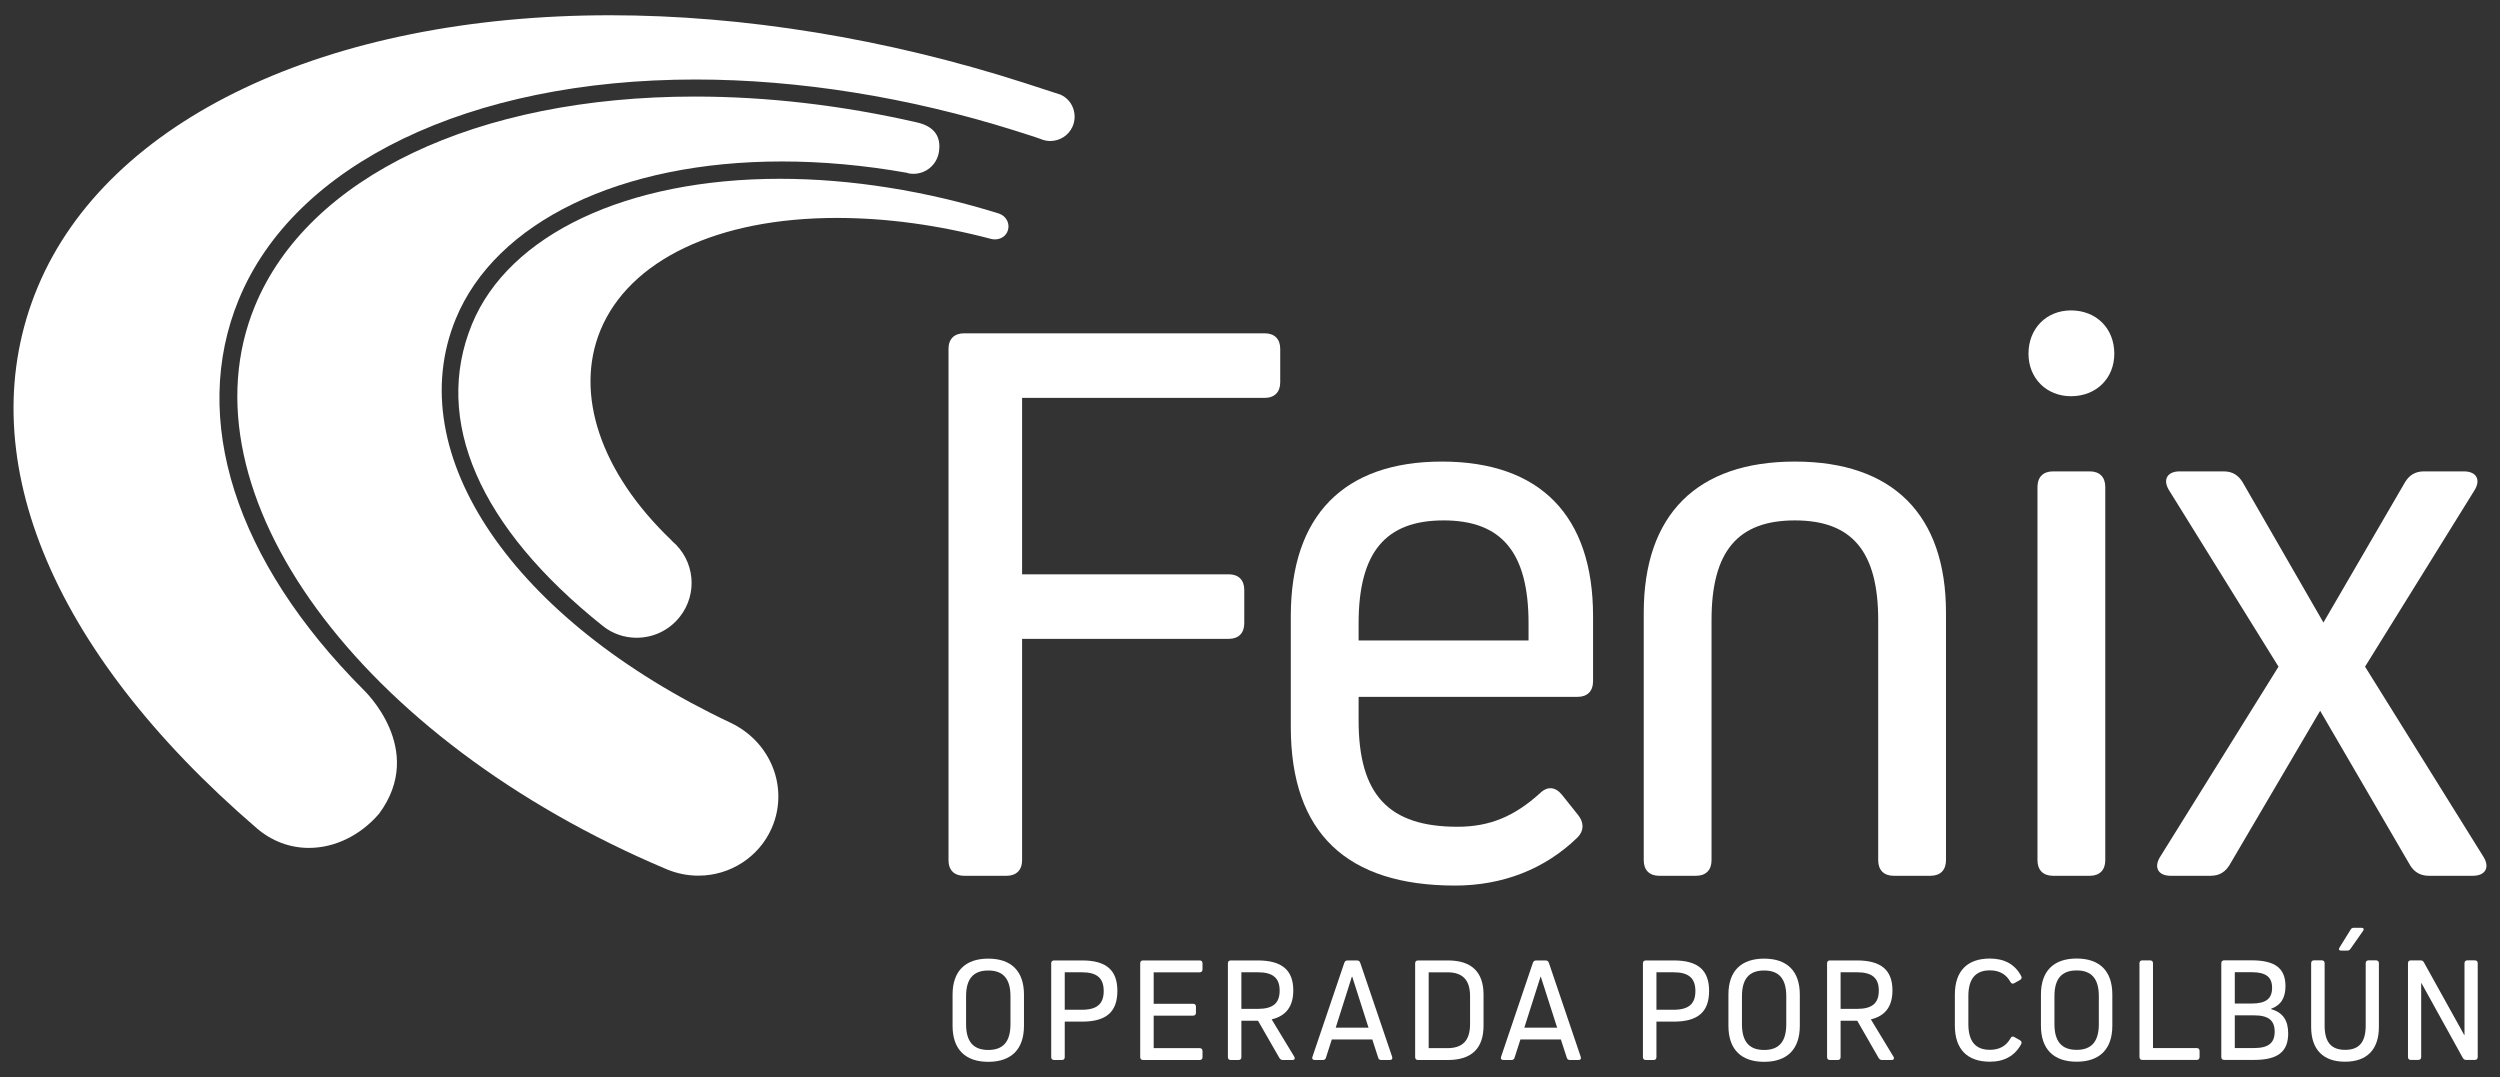
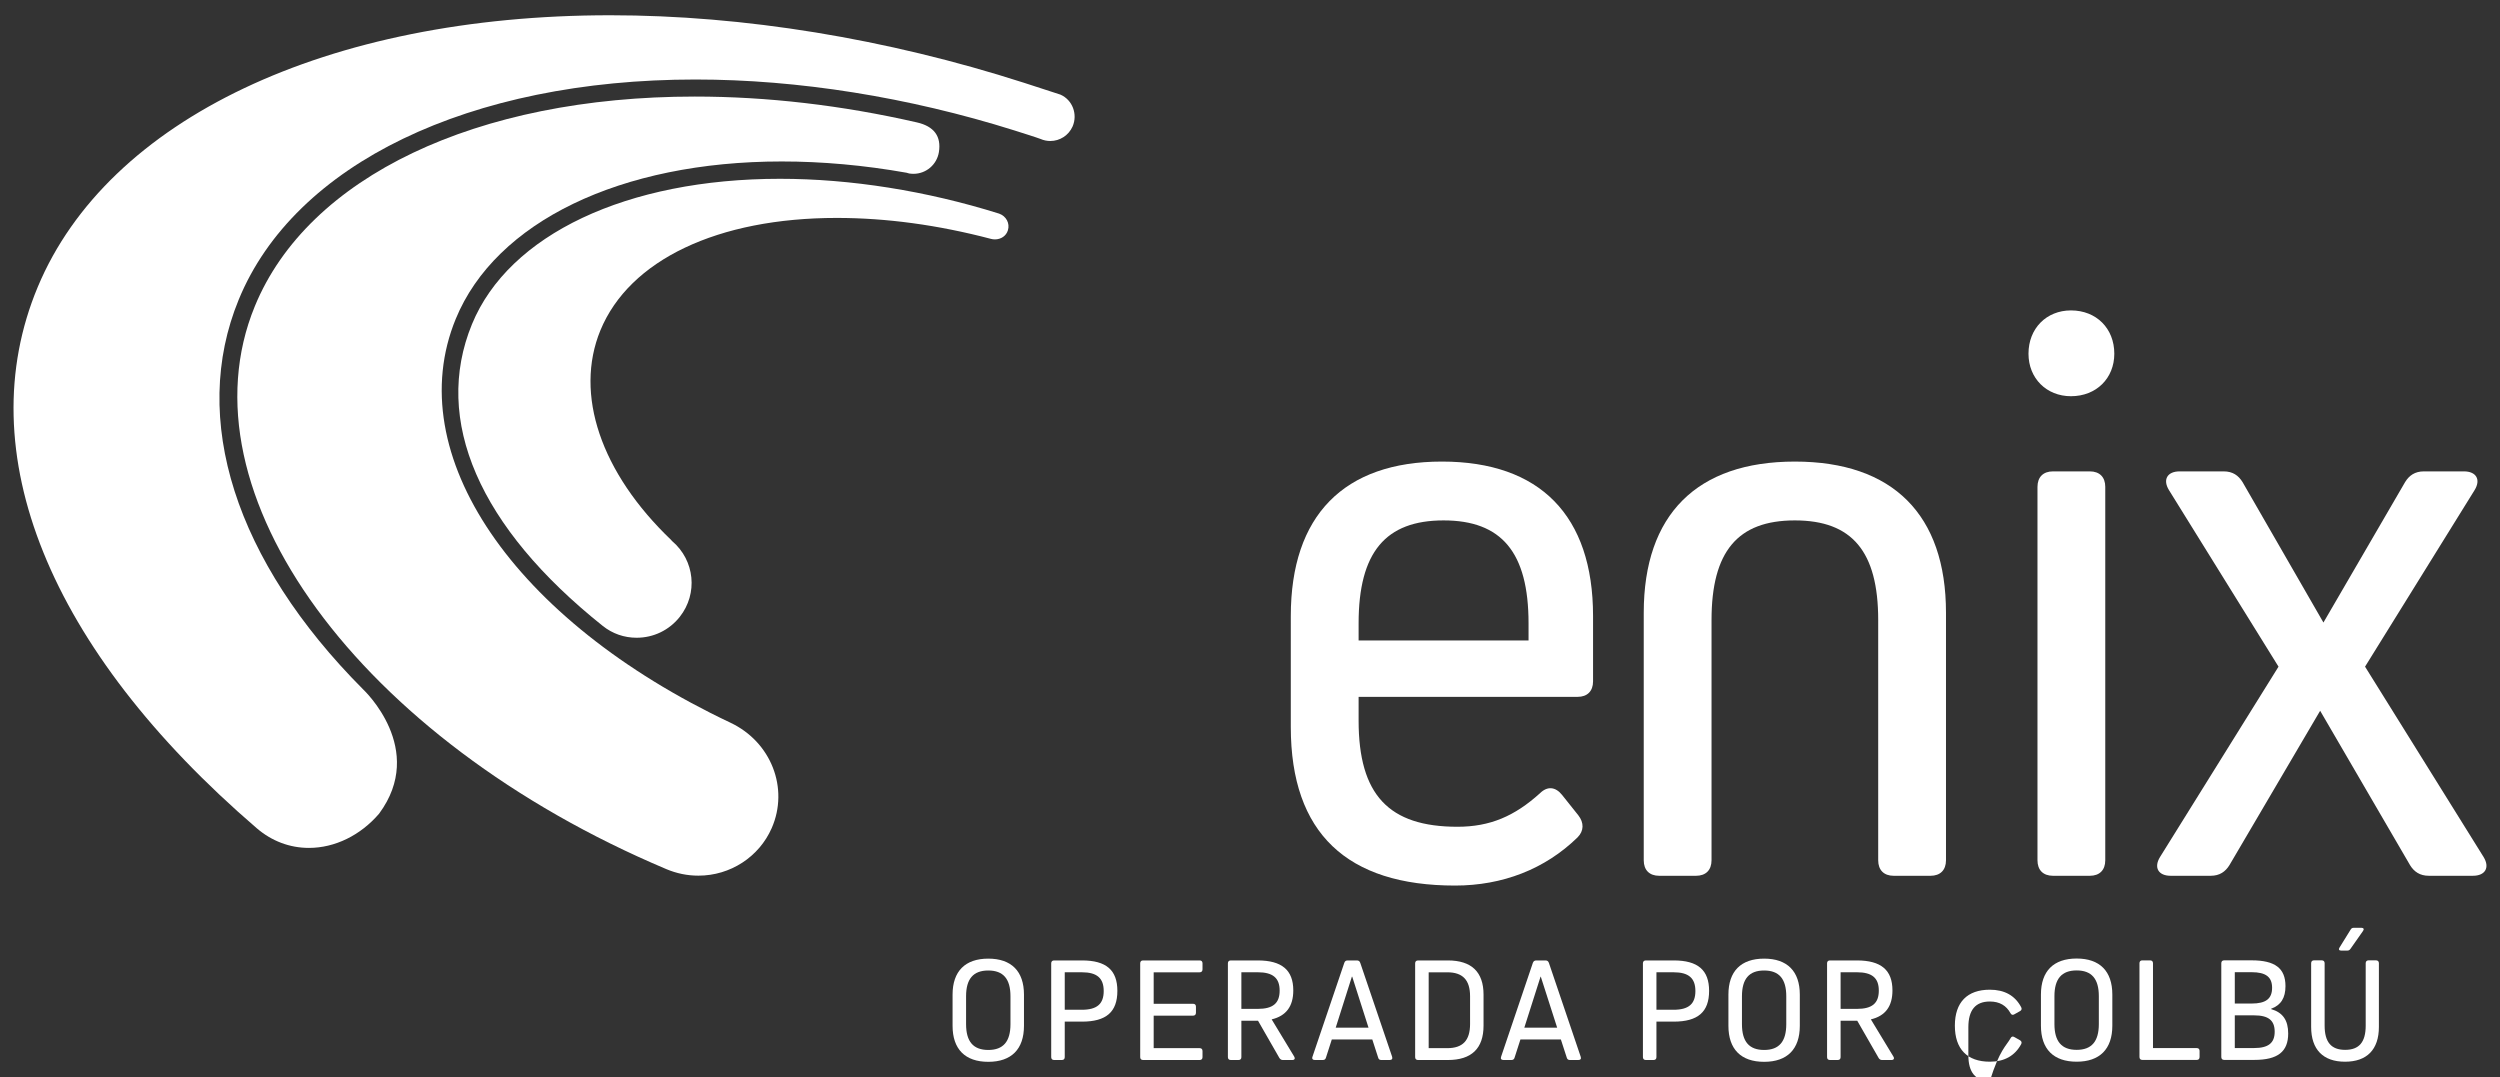
<svg xmlns="http://www.w3.org/2000/svg" xmlns:xlink="http://www.w3.org/1999/xlink" version="1.1" id="Capa_1" x="0px" y="0px" width="253px" height="109px" viewBox="0 0 253 109" enable-background="new 0 0 253 109" xml:space="preserve">
  <rect x="0" y="0" width="253" height="109" fill="#333333" stroke="none" />
  <g>
    <g>
      <defs>
        <path id="SVGID_73_" d="M3.796-80.081C-1.568-67.246,4.805-51.946,20.524-38.42c3.042,2.616,7.418,2.051,10.206-1.201     c3.998-5.388-1.25-10.238-1.273-10.255c-8.807-8.987-12.974-19.691-9.254-28.744c6.263-15.244,31.805-20.585,57.807-12.415     c0.837,0.263,1.853,0.592,1.925,0.625c1.261,0.553,2.733-0.021,3.286-1.28c0.554-1.261-0.019-2.734-1.28-3.288     c-0.062-0.026-1.945-0.638-2.794-0.908c-10.813-3.479-21.577-5.135-31.479-5.135C26.604-101.024,9.417-93.527,3.796-80.081" />
      </defs>
      <clipPath id="SVGID_2_">
        <use xlink:href="#SVGID_73_" overflow="visible" />
      </clipPath>
      <linearGradient id="SVGID_4_" gradientUnits="userSpaceOnUse" x1="6071.2" y1="3620.537" x2="6071.975" y2="3620.537" gradientTransform="matrix(76.575 -76.575 76.575 76.575 -742132.188 187617.312)">
        <stop offset="0" style="stop-color:#1F70AD" />
        <stop offset="0.087" style="stop-color:#1681B7" />
        <stop offset="0.298" style="stop-color:#02A8CD" />
        <stop offset="0.339" style="stop-color:#0FA8B9" />
        <stop offset="0.543" style="stop-color:#4DA957" />
        <stop offset="0.634" style="stop-color:#66A930" />
        <stop offset="0.68" style="stop-color:#6EAC2D" />
        <stop offset="0.912" style="stop-color:#95BA21" />
        <stop offset="1" style="stop-color:#95BA21" />
      </linearGradient>
-       <polygon clip-path="url(#SVGID_2_)" fill="url(#SVGID_4_)" points="41.104,6.866 116.384,-68.415 41.104,-143.695     -34.175,-68.415   " />
    </g>
  </g>
  <g>
    <g>
-       <path fill="#FFFFFF" d="M124.349,58.12c0.993,0,1.57,0.579,1.57,1.572v3.388c0,0.992-0.578,1.571-1.57,1.571h-20.914V87.06    c0,0.992-0.585,1.57-1.574,1.57h-4.298c-0.992,0-1.574-0.578-1.574-1.57V35.301c0-0.991,0.582-1.57,1.574-1.57h30.423    c0.995,0,1.573,0.579,1.573,1.57v3.39c0,0.992-0.579,1.574-1.573,1.574h-24.551V58.12H124.349z" />
      <path fill="#FFFFFF" d="M161.217,62.34v6.612c0,0.992-0.578,1.57-1.567,1.57h-22.159v2.4c0,7.521,3.056,10.746,10.002,10.746    c3.308,0,5.785-1.076,8.348-3.389c0.753-0.746,1.574-0.662,2.238,0.164l1.649,2.068c0.579,0.744,0.579,1.57-0.079,2.232    c-3.305,3.224-7.604,4.876-12.4,4.876c-10.919,0-16.62-5.292-16.62-16.041V62.34c0-10.17,5.369-15.629,15.295-15.629    C155.842,46.711,161.217,52.17,161.217,62.34 M154.689,63.08c0-7.19-2.734-10.415-8.599-10.415c-5.872,0-8.599,3.225-8.599,10.415    v1.737h17.198V63.08z" />
      <path fill="#FFFFFF" d="M190.074,62.751c0-6.943-2.646-10.086-8.435-10.086c-5.787,0-8.432,3.143-8.432,10.086V87.06    c0,0.992-0.578,1.57-1.57,1.57h-3.72c-0.995,0-1.57-0.578-1.57-1.57V62.005c0-9.92,5.372-15.294,15.292-15.294    c9.922,0,15.295,5.374,15.295,15.294V87.06c0,0.992-0.578,1.57-1.57,1.57h-3.723c-0.986,0-1.567-0.578-1.567-1.57V62.751z" />
      <path fill="#FFFFFF" d="M205.283,35.796c0-2.562,1.82-4.382,4.298-4.382c2.569,0,4.387,1.82,4.387,4.382    c0,2.483-1.818,4.301-4.387,4.301C207.103,40.097,205.283,38.279,205.283,35.796 M207.763,88.63c-0.992,0-1.57-0.578-1.57-1.57    V49.274c0-0.991,0.578-1.571,1.57-1.571h3.723c0.993,0,1.567,0.58,1.567,1.571V87.06c0,0.992-0.574,1.57-1.567,1.57H207.763z" />
      <path fill="#FFFFFF" d="M225.618,87.555c-0.411,0.661-0.989,1.074-1.902,1.074h-4.048c-1.236,0-1.732-0.826-1.074-1.899    l11.992-19.264l-11.083-17.861c-0.663-1.075-0.164-1.901,1.075-1.901h4.462c0.913,0,1.488,0.414,1.902,1.076L235.131,63    l8.27-14.221c0.408-0.662,0.989-1.076,1.899-1.076h4.048c1.245,0,1.741,0.826,1.078,1.901l-11.083,17.861l11.996,19.264    c0.657,1.073,0.161,1.899-1.078,1.899h-4.465c-0.907,0-1.492-0.413-1.899-1.074l-9.098-15.624L225.618,87.555z" />
      <path fill="#FFFFFF" d="M96.4,100.656c0-2.368,1.275-3.643,3.615-3.643c2.336,0,3.611,1.274,3.611,3.643v3.158    c0,2.365-1.275,3.642-3.611,3.642c-2.34,0-3.615-1.276-3.615-3.642V100.656z M97.767,103.646c0,1.761,0.729,2.61,2.248,2.61    c1.515,0,2.244-0.85,2.244-2.61v-2.824c0-1.76-0.729-2.608-2.244-2.608c-1.519,0-2.248,0.849-2.248,2.608V103.646z" />
      <path fill="#FFFFFF" d="M109.5,97.196c2.441,0,3.578,0.971,3.578,3.08c0,2.143-1.137,3.113-3.578,3.113h-1.748v3.594    c0,0.184-0.105,0.289-0.289,0.289h-0.792c-0.177,0-0.289-0.105-0.289-0.289v-9.498c0-0.183,0.112-0.289,0.289-0.289H109.5z     M109.484,102.188c1.531,0,2.211-0.59,2.211-1.894c0-1.307-0.68-1.9-2.211-1.9h-1.732v3.794H109.484z" />
      <path fill="#FFFFFF" d="M120.741,101.583c0.184,0,0.289,0.106,0.289,0.287v0.621c0,0.184-0.105,0.293-0.289,0.293h-3.989v3.289    h4.659c0.177,0,0.283,0.106,0.283,0.289v0.624c0,0.181-0.105,0.286-0.283,0.286h-5.737c-0.181,0-0.286-0.105-0.286-0.286v-9.501    c0-0.183,0.105-0.289,0.286-0.289h5.737c0.177,0,0.283,0.106,0.283,0.289v0.619c0,0.184-0.105,0.293-0.283,0.293h-4.659v3.186    H120.741z" />
      <path fill="#FFFFFF" d="M125.627,103.298v3.688c0,0.181-0.102,0.286-0.286,0.286h-0.789c-0.184,0-0.289-0.105-0.289-0.286v-9.501    c0-0.183,0.105-0.289,0.289-0.289h2.73c2.438,0,3.598,0.973,3.598,3.036c0,1.604-0.72,2.579-2.188,2.929l2.28,3.763    c0.119,0.199,0.046,0.349-0.201,0.349h-0.942c-0.151,0-0.253-0.061-0.349-0.194l-2.168-3.78H125.627z M127.282,102.099    c1.535,0,2.218-0.563,2.218-1.852c0-1.276-0.684-1.854-2.218-1.854h-1.655v3.705H127.282z" />
      <path fill="#FFFFFF" d="M140.882,106.938c0.072,0.214-0.033,0.334-0.246,0.334h-0.854c-0.164,0-0.269-0.074-0.312-0.242    l-0.594-1.835h-4.098l-0.591,1.835c-0.046,0.168-0.148,0.242-0.322,0.242h-0.801c-0.21,0-0.323-0.12-0.241-0.334l3.22-9.497    c0.056-0.168,0.161-0.245,0.345-0.245h0.926c0.181,0,0.289,0.077,0.349,0.26L140.882,106.938z M136.811,98.837l-1.636,5.16h3.318    l-1.649-5.16H136.811z" />
      <path fill="#FFFFFF" d="M146.523,97.196c2.399,0,3.611,1.17,3.611,3.46v3.142c0,2.306-1.212,3.475-3.611,3.475h-3.019    c-0.182,0-0.291-0.105-0.291-0.286v-9.501c0-0.183,0.109-0.289,0.291-0.289H146.523z M148.771,100.822    c0-1.651-0.745-2.425-2.306-2.425h-1.883v7.676h1.883c1.561,0,2.306-0.773,2.306-2.443V100.822z" />
      <path fill="#FFFFFF" d="M159.966,106.938c0.079,0.214-0.026,0.334-0.24,0.334h-0.851c-0.168,0-0.273-0.074-0.319-0.242    l-0.595-1.835h-4.094l-0.591,1.835c-0.046,0.168-0.155,0.242-0.319,0.242h-0.802c-0.217,0-0.322-0.12-0.243-0.334l3.214-9.497    c0.065-0.168,0.167-0.245,0.355-0.245h0.92c0.184,0,0.289,0.077,0.352,0.26L159.966,106.938z M155.905,98.837l-1.643,5.16h3.322    l-1.656-5.16H155.905z" />
      <path fill="#FFFFFF" d="M169.379,97.196c2.441,0,3.582,0.971,3.582,3.08c0,2.143-1.14,3.113-3.582,3.113h-1.748v3.594    c0,0.184-0.105,0.289-0.289,0.289h-0.789c-0.178,0-0.289-0.105-0.289-0.289v-9.498c0-0.183,0.111-0.289,0.289-0.289H169.379z     M169.363,102.188c1.531,0,2.211-0.59,2.211-1.894c0-1.307-0.68-1.9-2.211-1.9h-1.731v3.794H169.363z" />
      <path fill="#FFFFFF" d="M174.916,100.656c0-2.368,1.271-3.643,3.615-3.643c2.335,0,3.61,1.274,3.61,3.643v3.158    c0,2.365-1.275,3.642-3.61,3.642c-2.343,0-3.615-1.276-3.615-3.642V100.656z M176.286,103.646c0,1.761,0.724,2.61,2.245,2.61    c1.514,0,2.24-0.85,2.24-2.61v-2.824c0-1.76-0.726-2.608-2.24-2.608c-1.521,0-2.245,0.849-2.245,2.608V103.646z" />
      <path fill="#FFFFFF" d="M186.269,103.298v3.688c0,0.181-0.105,0.286-0.289,0.286h-0.792c-0.184,0-0.289-0.105-0.289-0.286v-9.501    c0-0.183,0.105-0.289,0.289-0.289h2.73c2.446,0,3.598,0.973,3.598,3.036c0,1.604-0.712,2.579-2.184,2.929l2.28,3.763    c0.121,0.199,0.042,0.349-0.197,0.349h-0.946c-0.151,0-0.256-0.061-0.345-0.194l-2.171-3.78H186.269z M187.917,102.099    c1.539,0,2.218-0.563,2.218-1.852c0-1.276-0.68-1.854-2.218-1.854h-1.648v3.705H187.917z" />
      <g>
-         <path fill="#FFFFFF" d="M203.465,105.075c0.091-0.183,0.225-0.228,0.394-0.121l0.565,0.318c0.15,0.094,0.208,0.229,0.12,0.394     c-0.64,1.184-1.703,1.778-3.172,1.778c-2.289,0-3.54-1.274-3.54-3.644v-3.153c0-2.369,1.251-3.642,3.54-3.642     c1.485,0,2.547,0.589,3.172,1.772c0.088,0.169,0.045,0.303-0.12,0.396l-0.565,0.318c-0.169,0.107-0.303,0.06-0.394-0.104     c-0.426-0.777-1.107-1.187-2.093-1.187c-1.457,0-2.174,0.867-2.174,2.609v2.822c0,1.745,0.717,2.61,2.174,2.61     C202.358,106.245,203.04,105.835,203.465,105.075" />
+         <path fill="#FFFFFF" d="M203.465,105.075c0.091-0.183,0.225-0.228,0.394-0.121l0.565,0.318c0.15,0.094,0.208,0.229,0.12,0.394     c-0.64,1.184-1.703,1.778-3.172,1.778c-2.289,0-3.54-1.274-3.54-3.644c0-2.369,1.251-3.642,3.54-3.642     c1.485,0,2.547,0.589,3.172,1.772c0.088,0.169,0.045,0.303-0.12,0.396l-0.565,0.318c-0.169,0.107-0.303,0.06-0.394-0.104     c-0.426-0.777-1.107-1.187-2.093-1.187c-1.457,0-2.174,0.867-2.174,2.609v2.822c0,1.745,0.717,2.61,2.174,2.61     C202.358,106.245,203.04,105.835,203.465,105.075" />
        <path fill="#FFFFFF" d="M207.909,103.635c0,1.759,0.729,2.61,2.249,2.61c1.516,0,2.244-0.852,2.244-2.61v-2.822     c0-1.758-0.728-2.606-2.244-2.606c-1.52,0-2.249,0.849-2.249,2.606V103.635z M206.543,100.647c0-2.369,1.275-3.644,3.614-3.644     c2.334,0,3.611,1.274,3.611,3.644v3.156c0,2.363-1.277,3.641-3.611,3.641c-2.339,0-3.614-1.277-3.614-3.641V100.647z" />
        <path fill="#FFFFFF" d="M222.596,106.973c0,0.183-0.103,0.29-0.285,0.29h-5.508c-0.185,0-0.289-0.107-0.289-0.29v-9.497     c0-0.18,0.104-0.287,0.289-0.287h0.787c0.184,0,0.292,0.107,0.292,0.287v8.59h4.43c0.182,0,0.285,0.102,0.285,0.287V106.973z" />
        <path fill="#FFFFFF" d="M228.121,106.062c1.44,0,2.077-0.516,2.077-1.651c0-1.153-0.637-1.657-2.077-1.657h-1.96v3.309H228.121z      M227.864,101.558c1.44,0,2.072-0.484,2.072-1.593c0-1.095-0.632-1.579-2.072-1.579h-1.703v3.172H227.864z M229.836,102.12     c1.194,0.348,1.729,1.138,1.729,2.471c0,1.833-1.047,2.672-3.429,2.672h-3.052c-0.182,0-0.289-0.107-0.289-0.293v-9.492     c0-0.185,0.107-0.292,0.289-0.292h2.779c2.376,0,3.427,0.809,3.427,2.61c0,1.186-0.456,1.928-1.454,2.291V102.12z" />
        <path fill="#FFFFFF" d="M237.86,96.034c-0.088,0.121-0.182,0.166-0.316,0.166h-0.626c-0.214,0-0.271-0.137-0.163-0.302     l1.138-1.837c0.076-0.12,0.166-0.168,0.305-0.168h0.788c0.208,0,0.286,0.139,0.152,0.32L237.86,96.034z M240.744,103.924     c0,2.292-1.212,3.521-3.427,3.521c-2.214,0-3.429-1.229-3.429-3.521v-6.448c0-0.18,0.106-0.29,0.283-0.29h0.793     c0.182,0,0.288,0.11,0.288,0.29v6.312c0,1.684,0.67,2.457,2.078,2.457s2.078-0.773,2.078-2.457v-6.312     c0-0.18,0.106-0.29,0.289-0.29h0.755c0.184,0,0.292,0.11,0.292,0.29V103.924z" />
-         <path fill="#FFFFFF" d="M250.745,106.973c0,0.183-0.106,0.29-0.291,0.29h-0.879c-0.15,0-0.257-0.062-0.336-0.198l-4.185-7.571     h-0.03v7.479c0,0.183-0.107,0.29-0.289,0.29h-0.76c-0.18,0-0.287-0.107-0.287-0.29v-9.497c0-0.18,0.106-0.287,0.287-0.287h0.988     c0.151,0,0.259,0.059,0.334,0.198l4.083,7.356h0.027v-7.268c0-0.18,0.107-0.287,0.292-0.287h0.755     c0.185,0,0.291,0.107,0.291,0.287V106.973z" />
      </g>
    </g>
    <g>
      <path fill="#FFFFFF" d="M64.426,64.54c-1.258,0-2.438-0.41-3.42-1.191C48.48,53.359,43.775,42.517,47.764,32.808    c3.733-9.074,15.673-14.714,31.172-14.714c7.144,0,14.809,1.216,22.169,3.522c0.723,0.252,1.114,0.99,0.894,1.693    c-0.171,0.559-0.693,0.917-1.311,0.917c-0.138,0-0.279-0.017-0.414-0.054c-5.336-1.405-10.581-2.118-15.584-2.118    c-12.056,0-20.996,4.25-23.931,11.379c-2.651,6.461,0.033,14.404,7.186,21.237c-0.01,0,0.037,0.064,0.089,0.102    c2.277,1.943,2.615,5.301,0.762,7.649C67.732,63.772,66.139,64.54,64.426,64.54" />
      <path fill="#FFFFFF" d="M70.679,88.616c-1.127,0-2.214-0.225-3.253-0.664C36.34,74.833,18.051,49.816,25.789,30.991    C31.165,17.899,48.224,9.772,70.308,9.772c7.313,0,14.881,0.875,22.491,2.617c1.728,0.395,2.474,1.408,2.218,3.006    c-0.21,1.27-1.294,2.195-2.576,2.195c-0.135,0-0.276-0.012-0.42-0.032c-0.04-0.009-0.082-0.019-0.115-0.03l-0.155-0.046    c-4.314-0.765-8.556-1.142-12.644-1.142c-16.304,0-28.944,6.104-32.985,15.933C40.5,45.955,51.934,62.755,73.922,73.138    c4.114,1.942,5.947,6.628,4.173,10.671C76.813,86.726,73.902,88.616,70.679,88.616" />
      <path fill="#FFFFFF" d="M31.267,85.808c-1.942,0-3.769-0.688-5.29-1.996C4.918,65.699-3.155,45.731,3.821,29.04    C10.905,12.076,33.103,1.544,61.749,1.544c13.488,0,27.968,2.363,41.877,6.832c1.422,0.453,3.568,1.15,3.687,1.198    c1.219,0.532,1.771,1.982,1.232,3.228c-0.398,0.893-1.281,1.467-2.257,1.467c-0.335,0-0.67-0.07-0.989-0.208    c-0.207-0.091-2.287-0.751-2.658-0.867C91.928,9.827,80.77,8.046,70.383,8.046c-22.869,0-40.582,8.536-46.224,22.275    c-4.958,12.058-0.371,26.429,12.588,39.442c0.069,0.067,6.456,6.053,1.613,12.586C36.478,84.54,33.885,85.808,31.267,85.808" />
    </g>
  </g>
</svg>